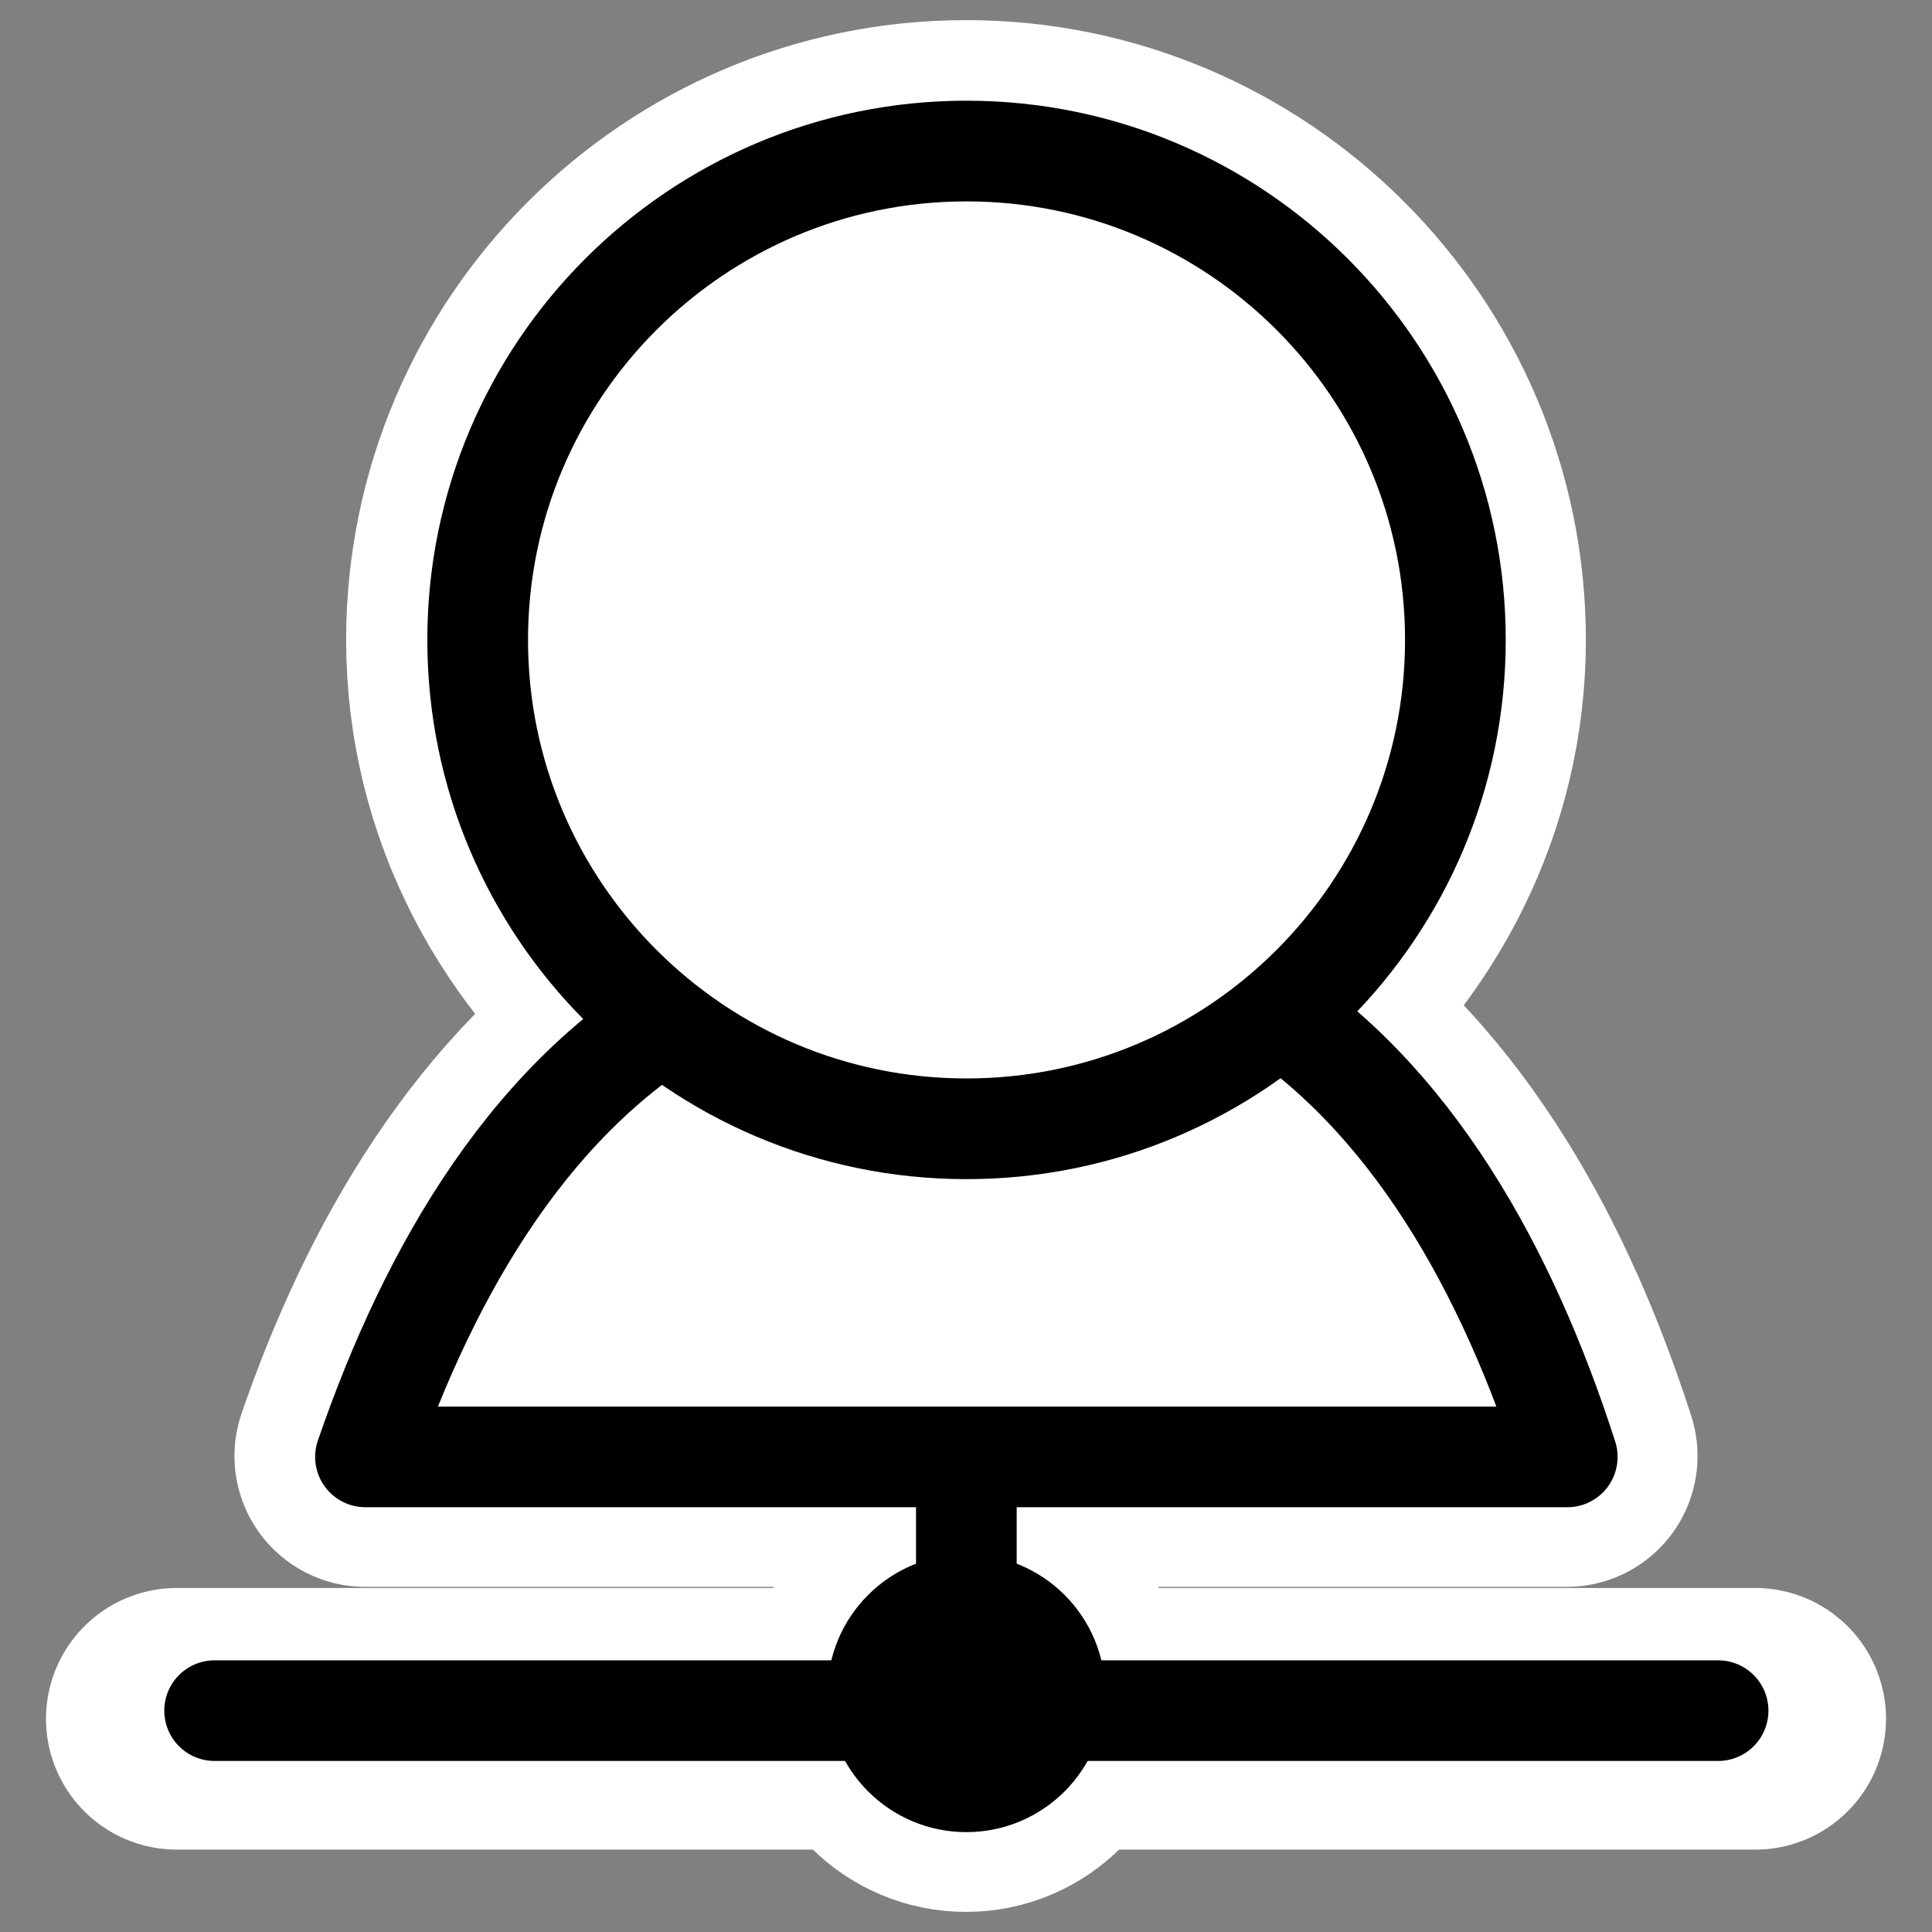
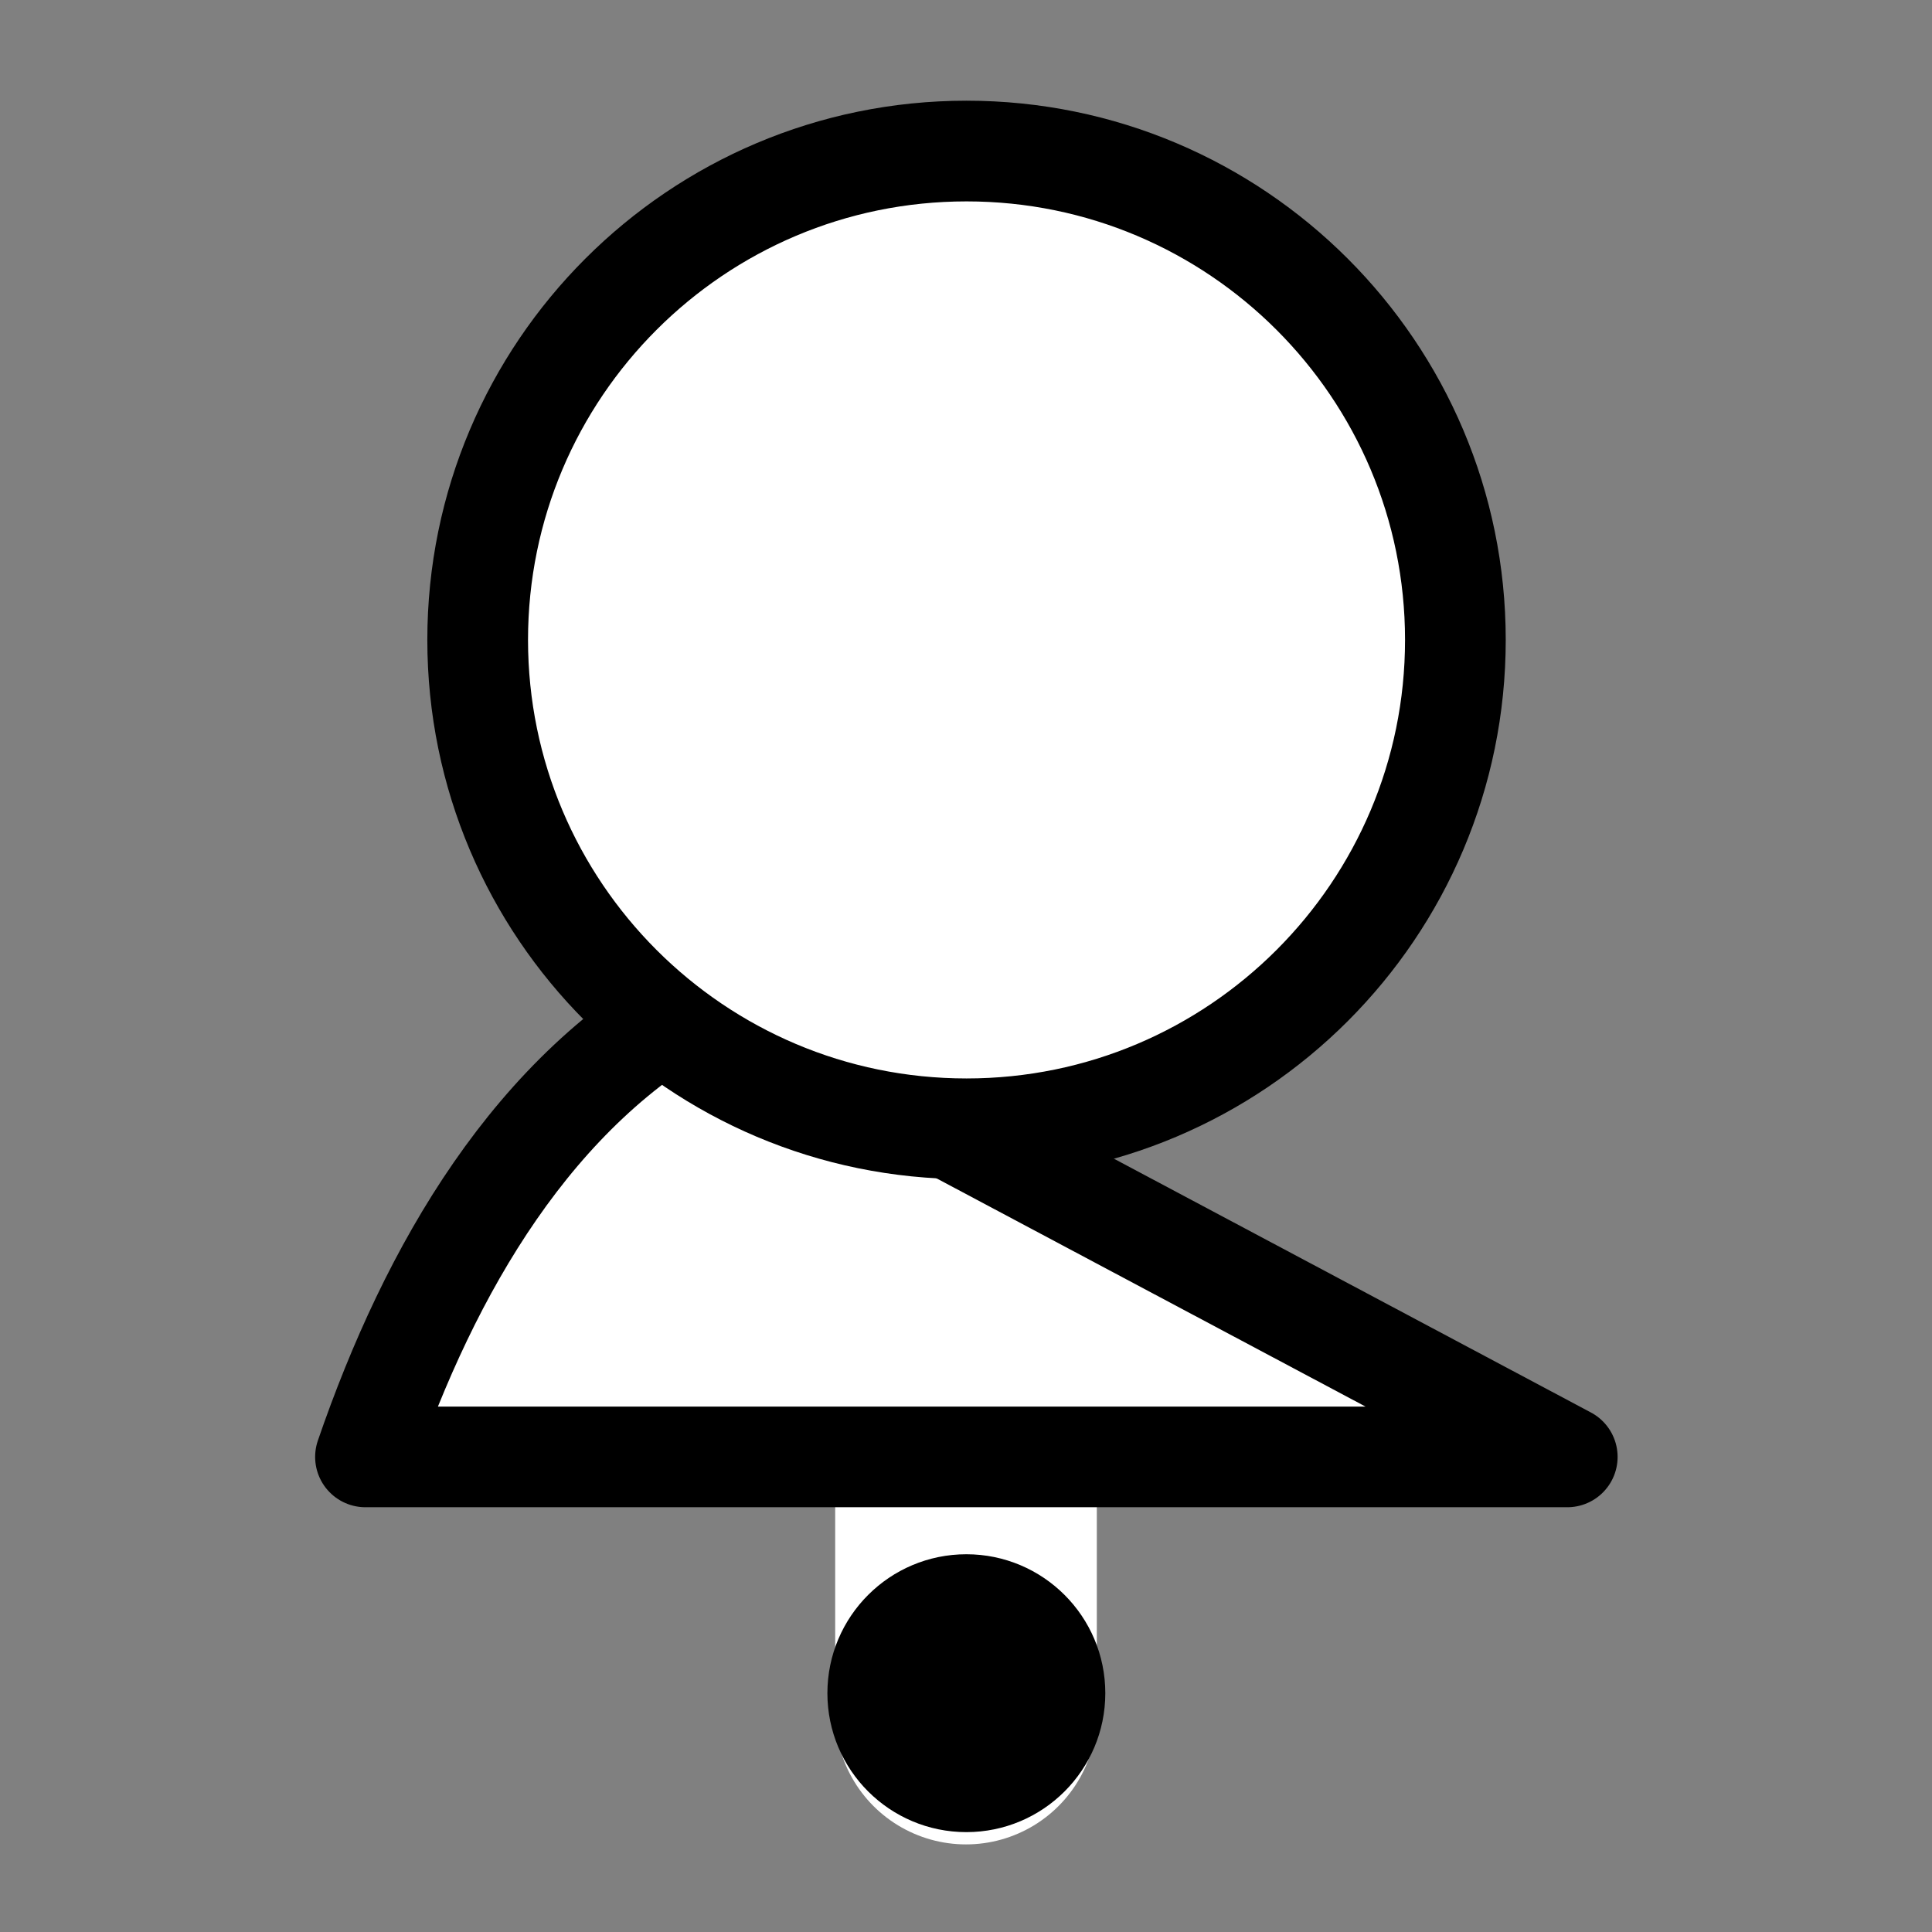
<svg xmlns="http://www.w3.org/2000/svg" _SVGFile__filename="oldscale/apps/gnomemeeting.svg" version="1.0" viewBox="0 0 60 60">
  <rect x="0" y="0" width="60" height="60" fill="#808080" stroke="none" />
  <g fill="none" stroke="#fff" stroke-linecap="round" stroke-linejoin="round">
-     <path d="m54.509 53.379h-49.018" stroke-width="8.125" />
    <path d="m30 53.217v-11.287" stroke-width="8.125" />
-     <path d="m33.376 52.563c0 1.863-1.513 3.375-3.376 3.375s-3.376-1.512-3.376-3.375c0-1.864 1.513-3.376 3.376-3.376s3.376 1.512 3.376 3.376z" stroke-width="6.875" />
-     <path d="m30 4.688c-8.376 0-15.188 6.811-15.188 15.188 0 4.867 2.371 9.128 5.938 11.905-4.589 2.987-7.559 8.065-9.406 13.438h37.312c-1.744-5.424-4.565-10.61-9.031-13.719 3.357-2.784 5.563-6.926 5.563-11.625 0-8.376-6.812-15.188-15.188-15.188z" stroke-width="8.125" />
  </g>
  <g transform="matrix(.983 0 0 .983 .291 .475)" stroke="#000" stroke-linecap="round" stroke-linejoin="round">
    <g transform="translate(-.391 -.501)">
-       <path d="m54.375 54.062h-47.5" fill="none" stroke-width="3.18" />
-       <path d="m30.625 53.906v-10.937" fill="none" stroke-width="3.18" />
      <path d="m34.061 53.511c0 1.896-1.54 3.435-3.436 3.435s-3.436-1.539-3.436-3.435c0-1.897 1.54-3.436 3.436-3.436s3.436 1.539 3.436 3.436z" fill-rule="evenodd" stroke-width="1.908" />
    </g>
    <g fill="#fff" fill-rule="evenodd">
-       <path transform="translate(.508)" d="m21.45 31.041c-5.393 2.87-8.668 8.572-10.708 14.504h37.969c-1.867-5.806-4.903-11.42-9.872-14.504-5.002-0.217-11.3 0-17.389 0z" stroke-width="3.18" />
+       <path transform="translate(.508)" d="m21.45 31.041c-5.393 2.87-8.668 8.572-10.708 14.504h37.969z" stroke-width="3.18" />
      <path transform="matrix(1.253 0 0 1.253 5.776 -8.21)" d="m31.85 22.301c0 6.804-5.522 12.327-12.326 12.327s-12.326-5.523-12.326-12.327c-2e-4 -6.804 5.522-12.326 12.326-12.326 6.804 1e-4 12.326 5.522 12.326 12.326z" stroke-width="2.539" />
    </g>
  </g>
</svg>